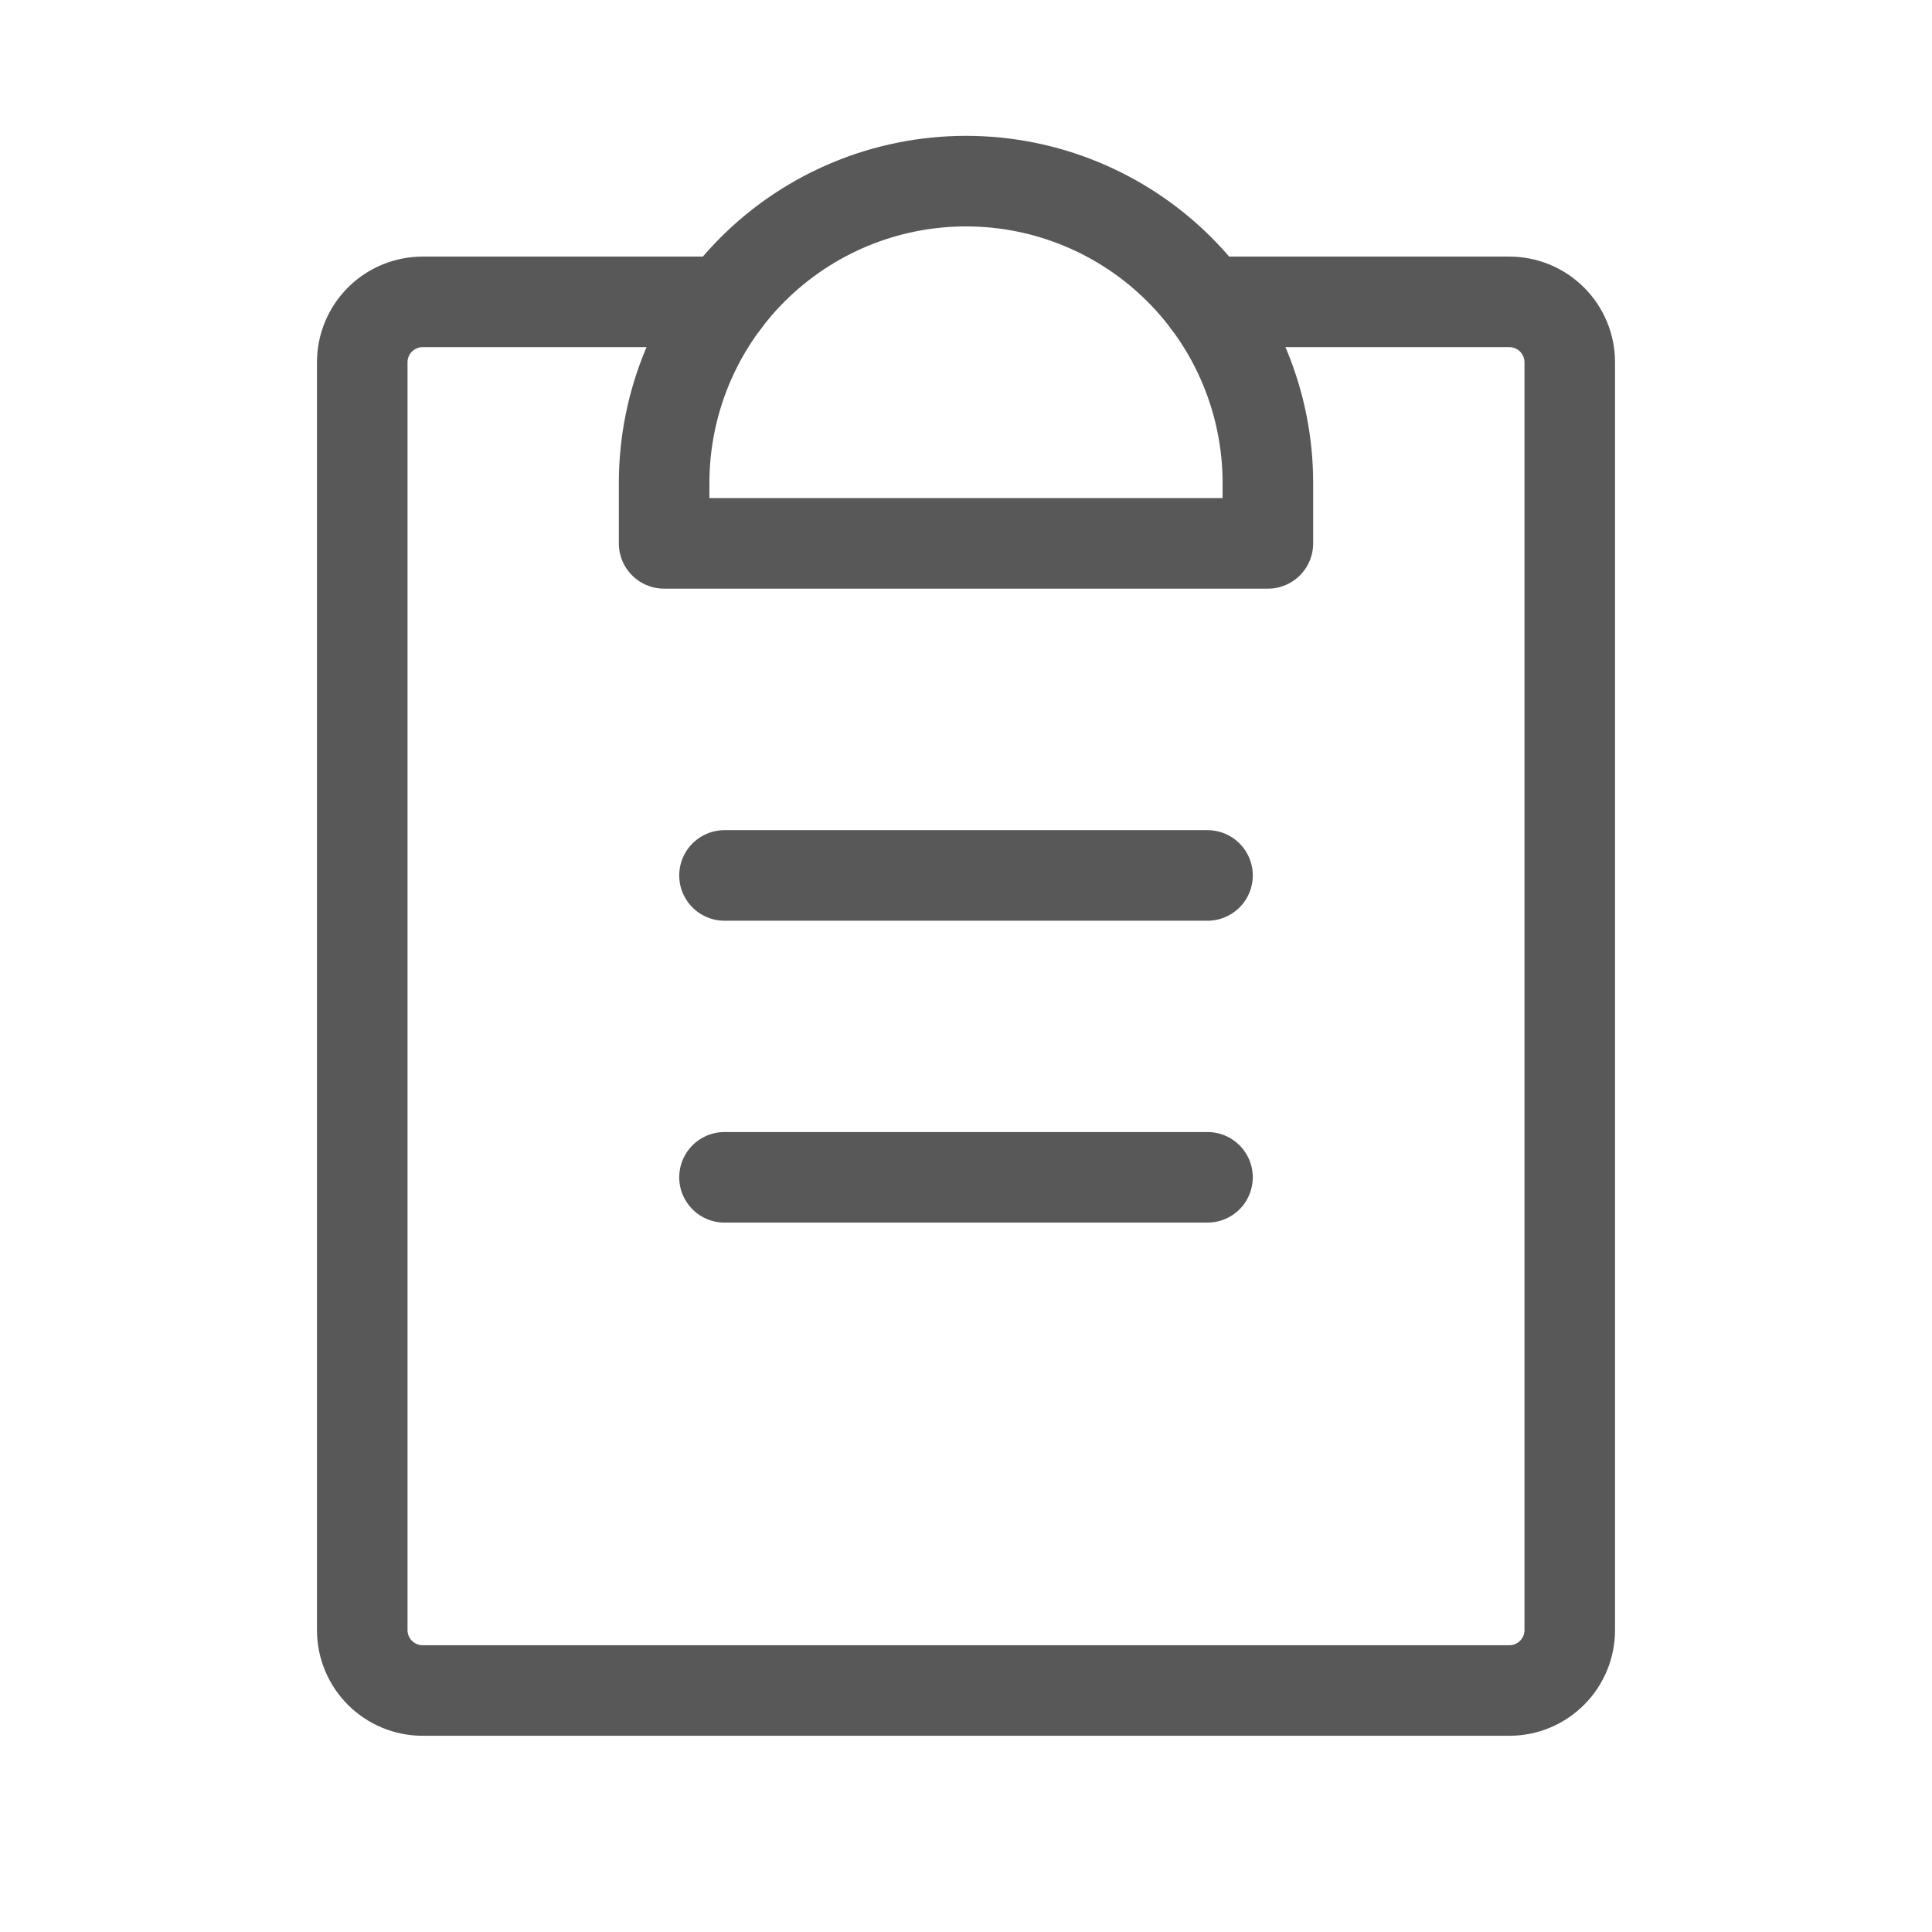
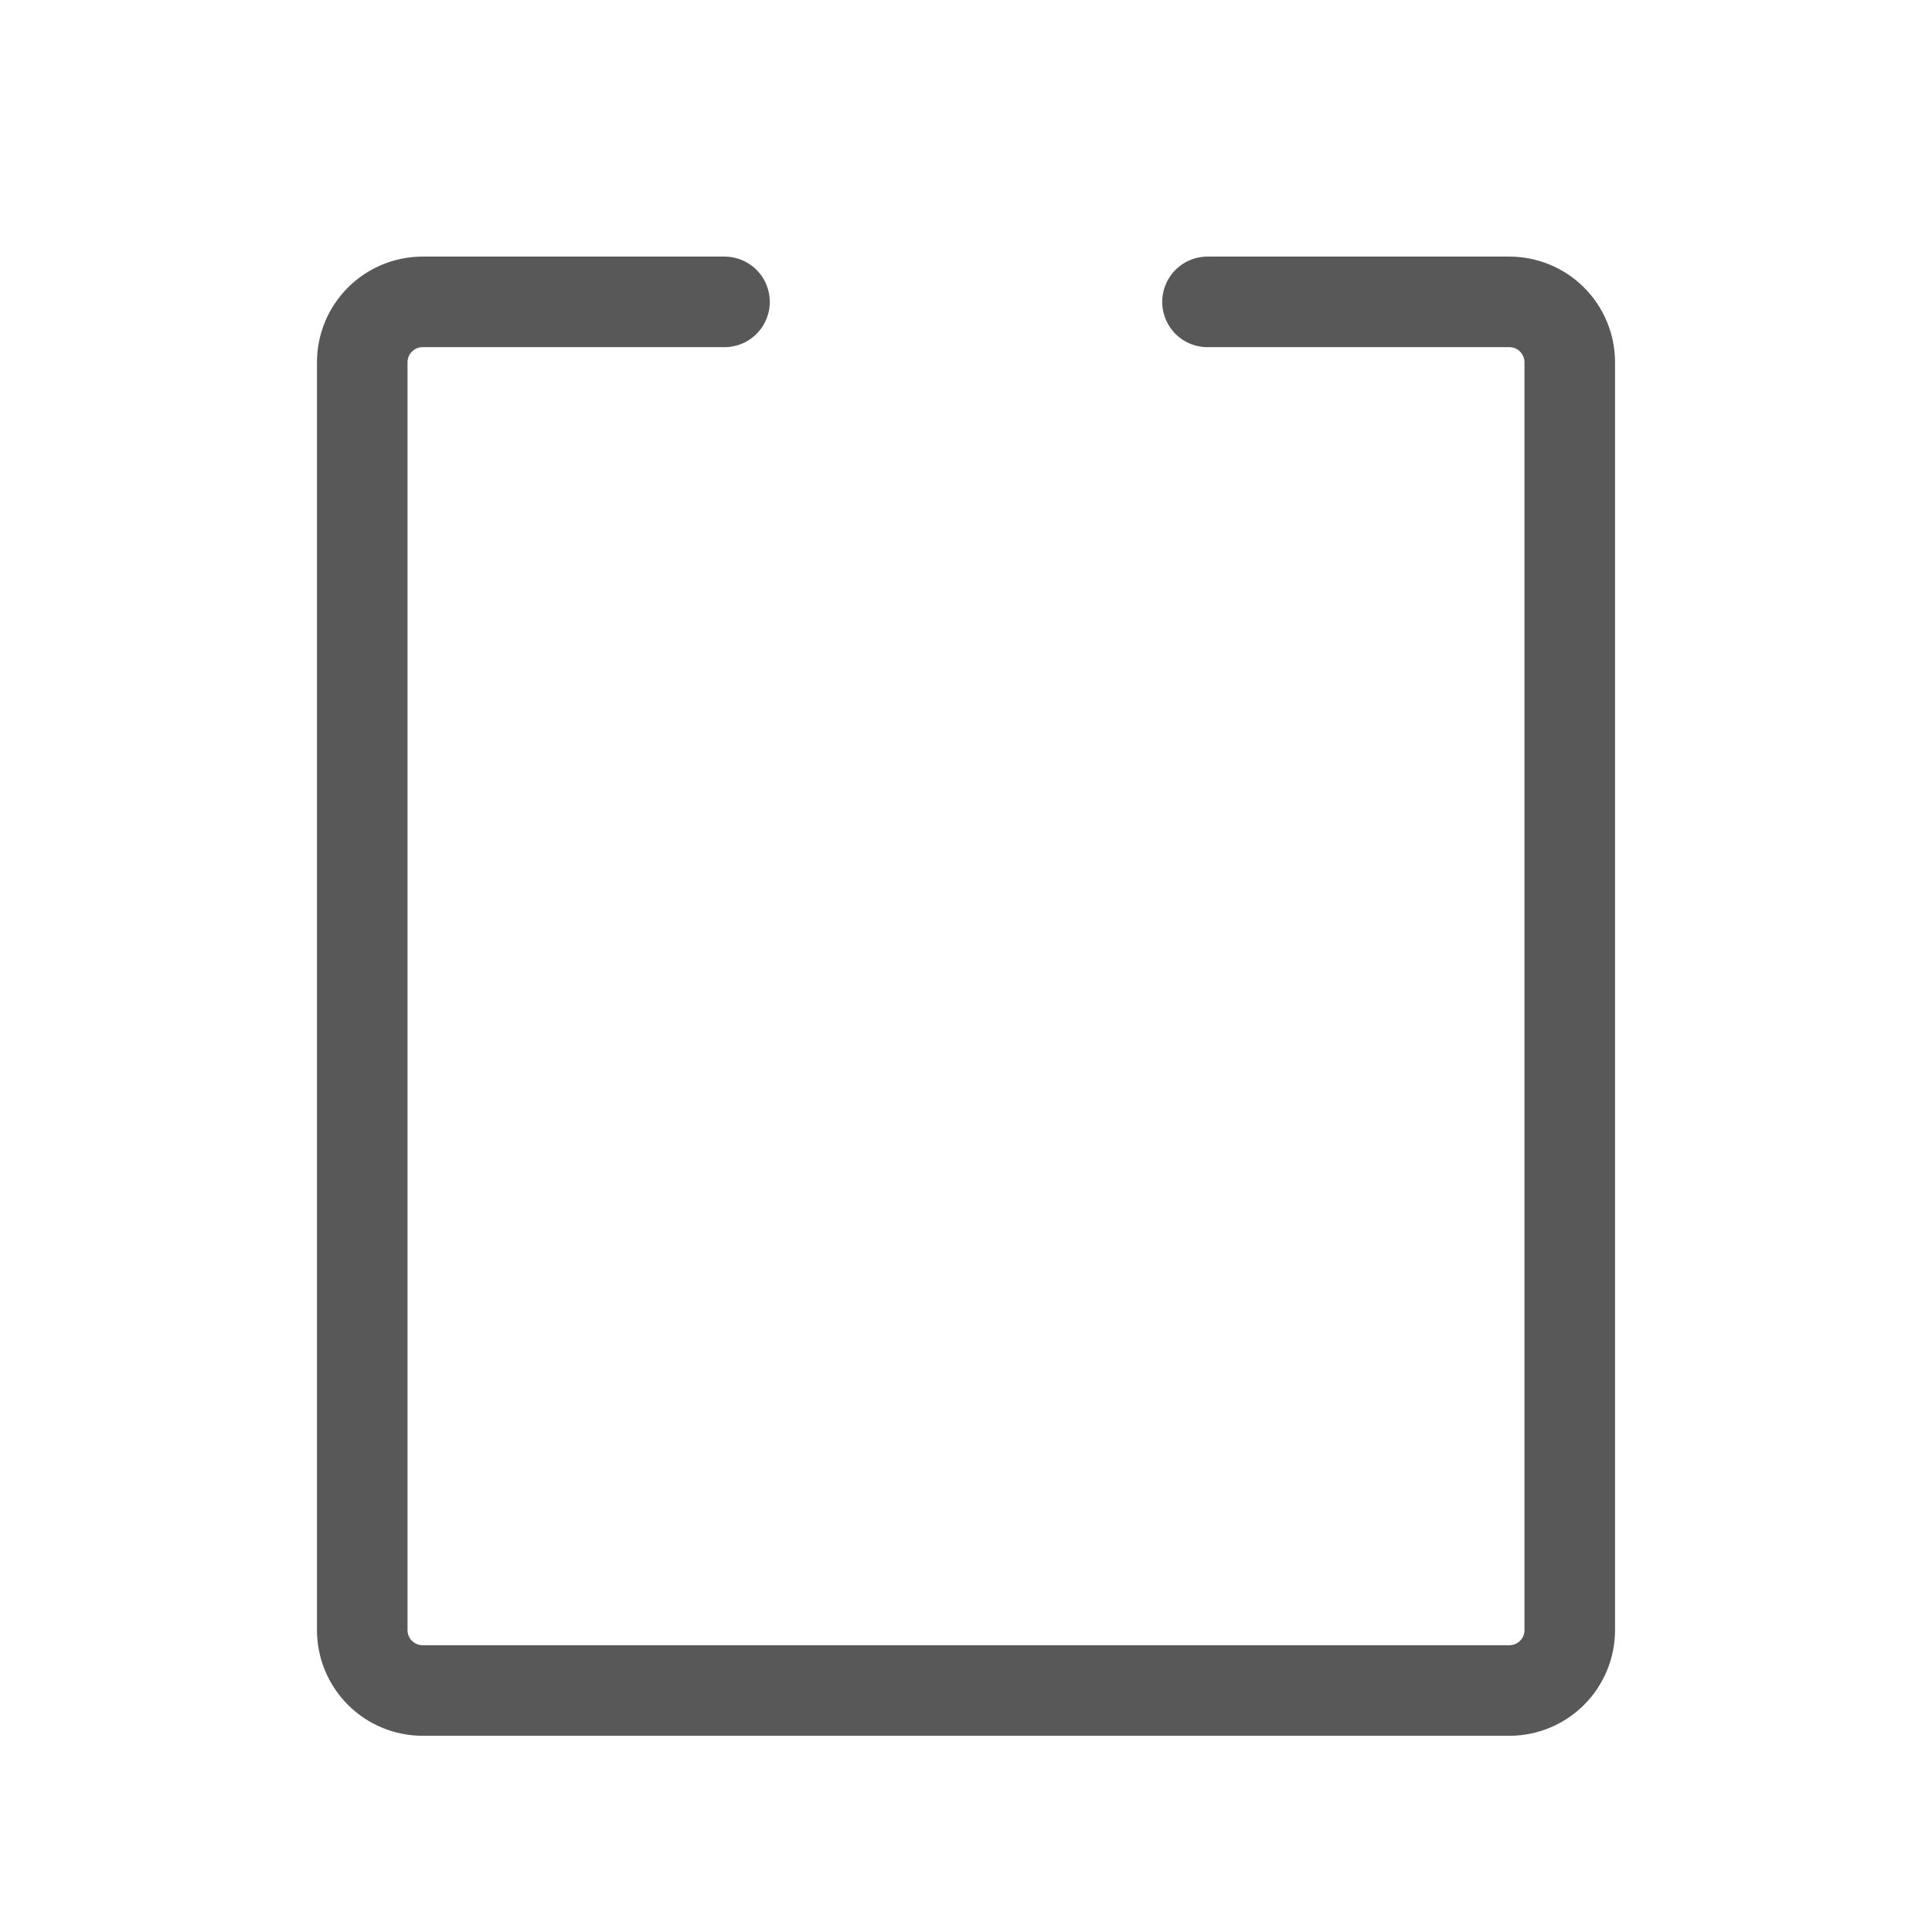
<svg xmlns="http://www.w3.org/2000/svg" width="64" height="64" viewBox="0 0 64 64" fill="none">
-   <path d="M24 39H40" stroke="#585858" stroke-width="3" stroke-linecap="round" stroke-linejoin="round" />
-   <path d="M24 29H40" stroke="#585858" stroke-width="3" stroke-linecap="round" stroke-linejoin="round" />
  <path d="M40 10H50C50.53 10 51.039 10.211 51.414 10.586C51.789 10.961 52 11.47 52 12V54C52 54.53 51.789 55.039 51.414 55.414C51.039 55.789 50.53 56 50 56H14C13.47 56 12.961 55.789 12.586 55.414C12.211 55.039 12 54.53 12 54V12C12 11.47 12.211 10.961 12.586 10.586C12.961 10.211 13.47 10 14 10H24" stroke="#585858" stroke-width="3" stroke-linecap="round" stroke-linejoin="round" />
-   <path d="M22 18V16C22 13.348 23.054 10.804 24.929 8.929C26.804 7.054 29.348 6 32 6C34.652 6 37.196 7.054 39.071 8.929C40.946 10.804 42 13.348 42 16V18H22Z" stroke="#585858" stroke-width="3" stroke-linecap="round" stroke-linejoin="round" />
</svg>